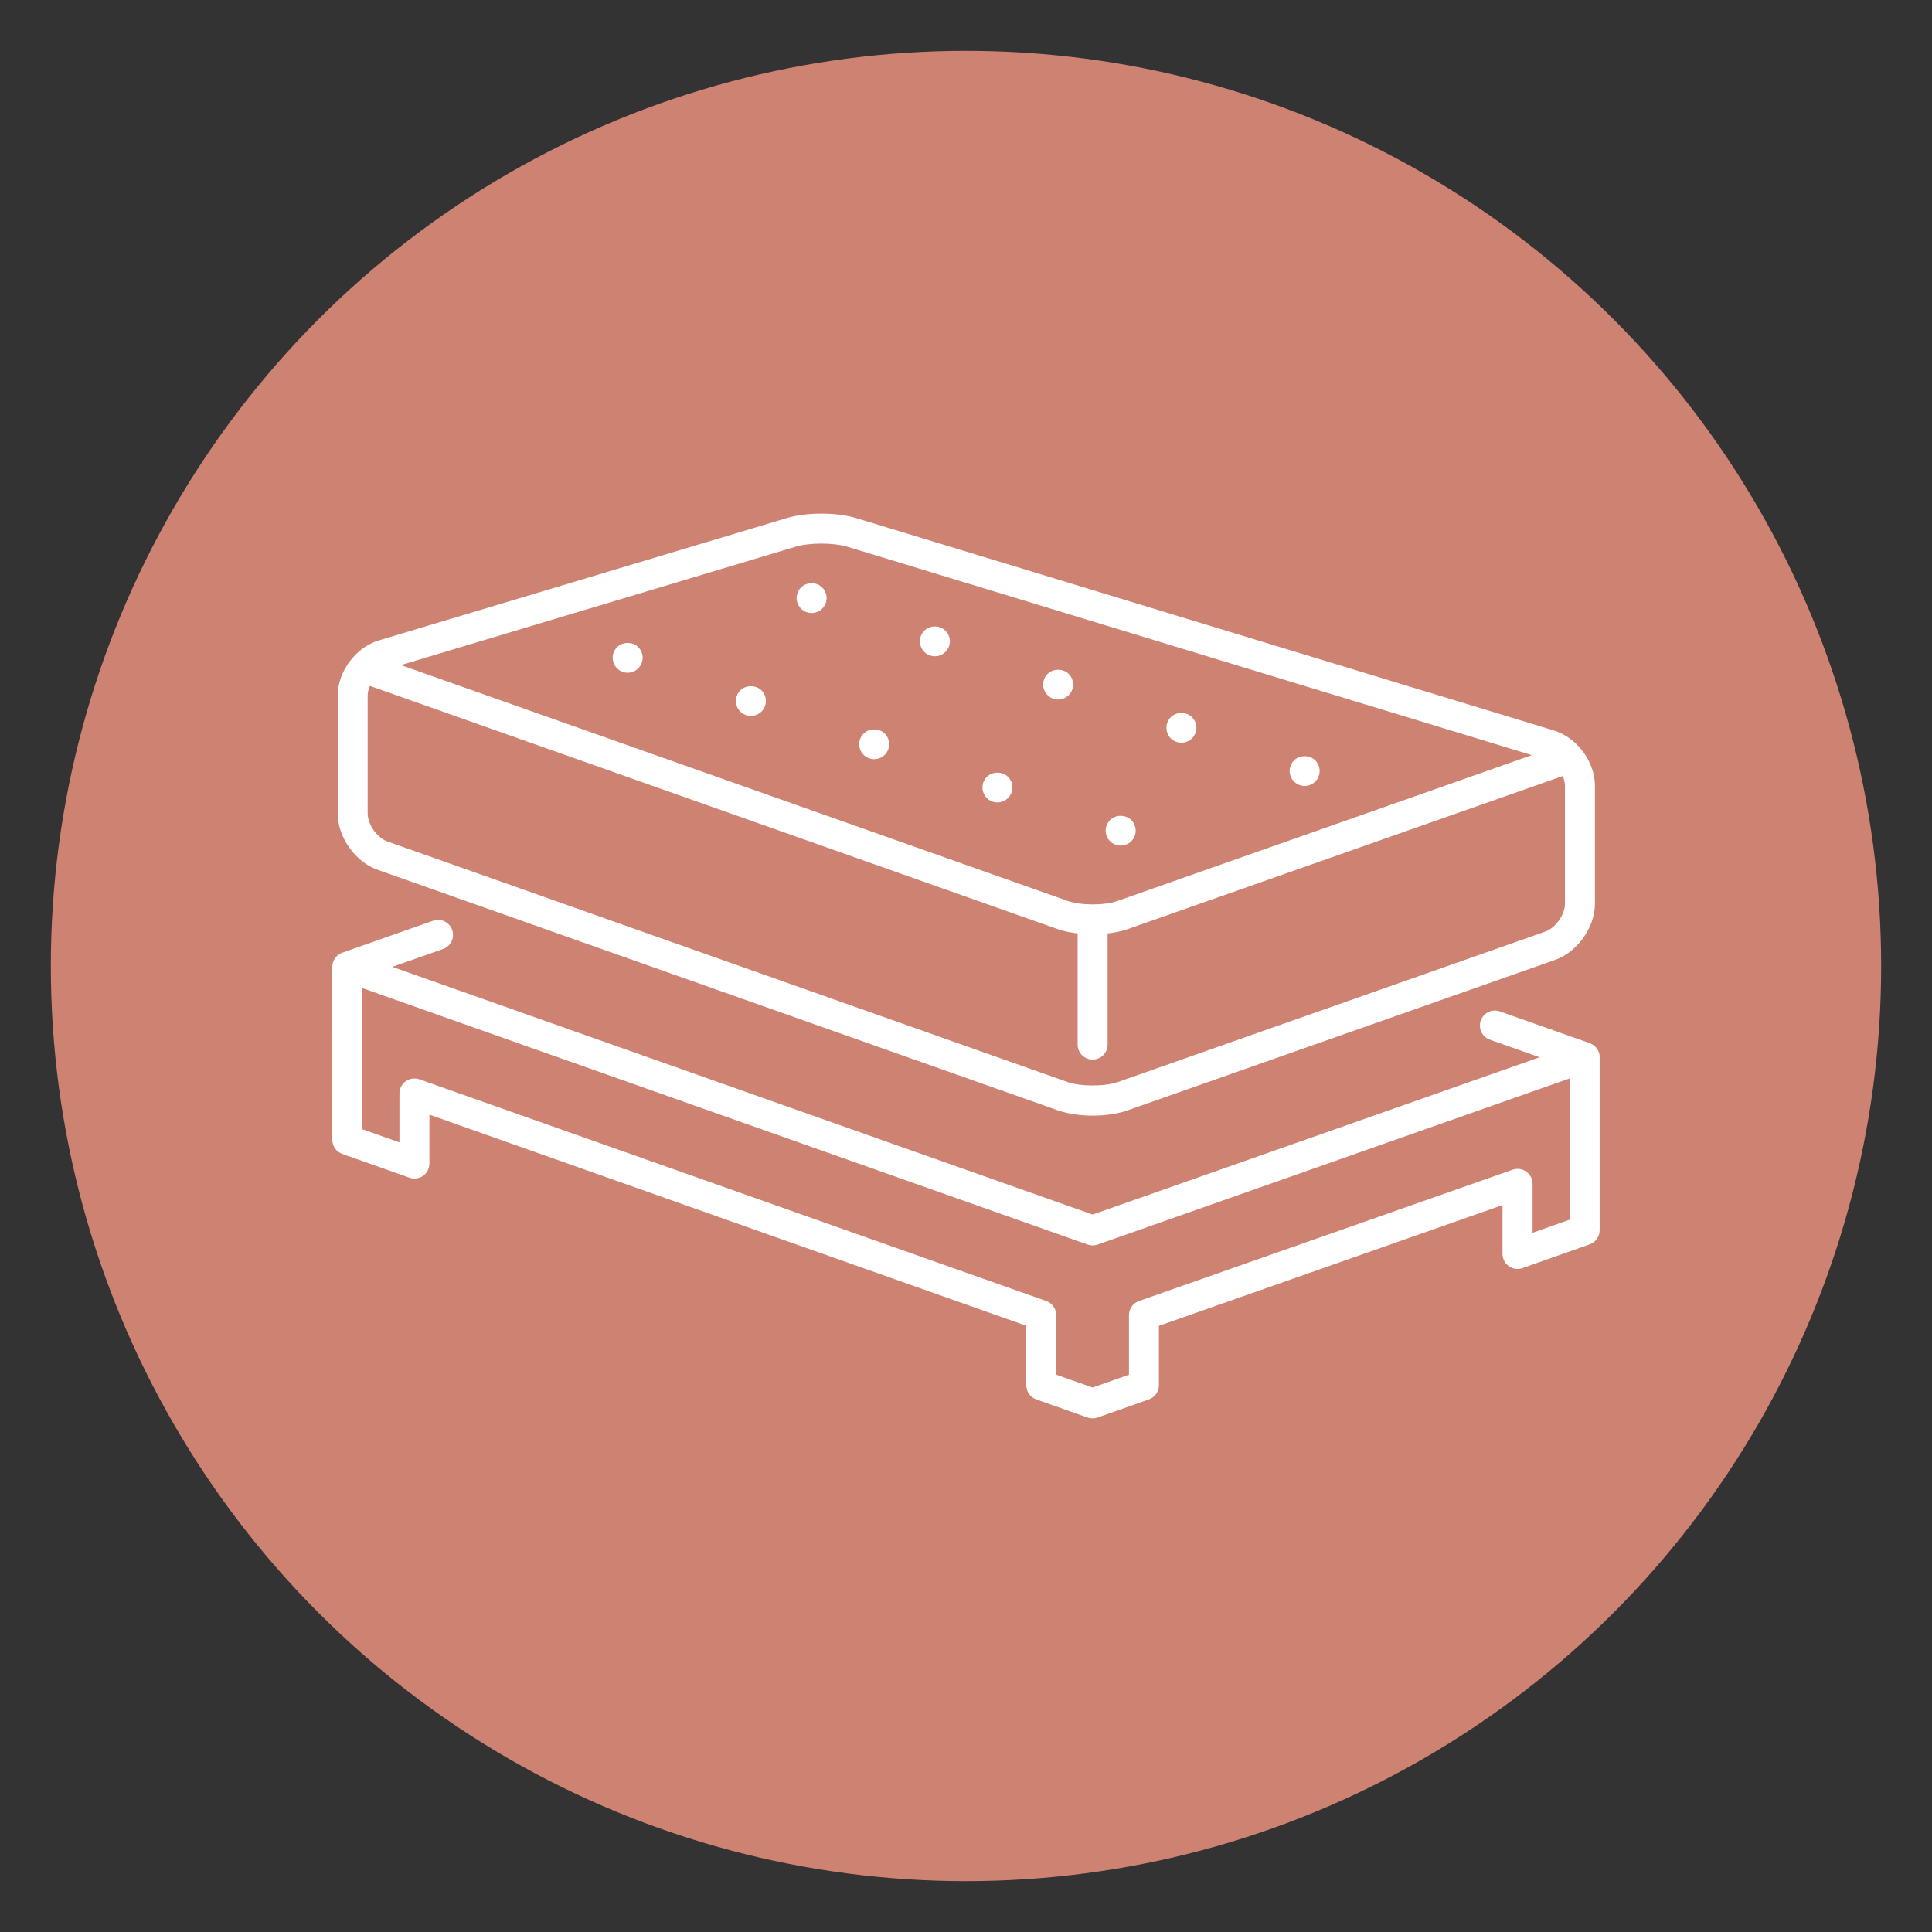
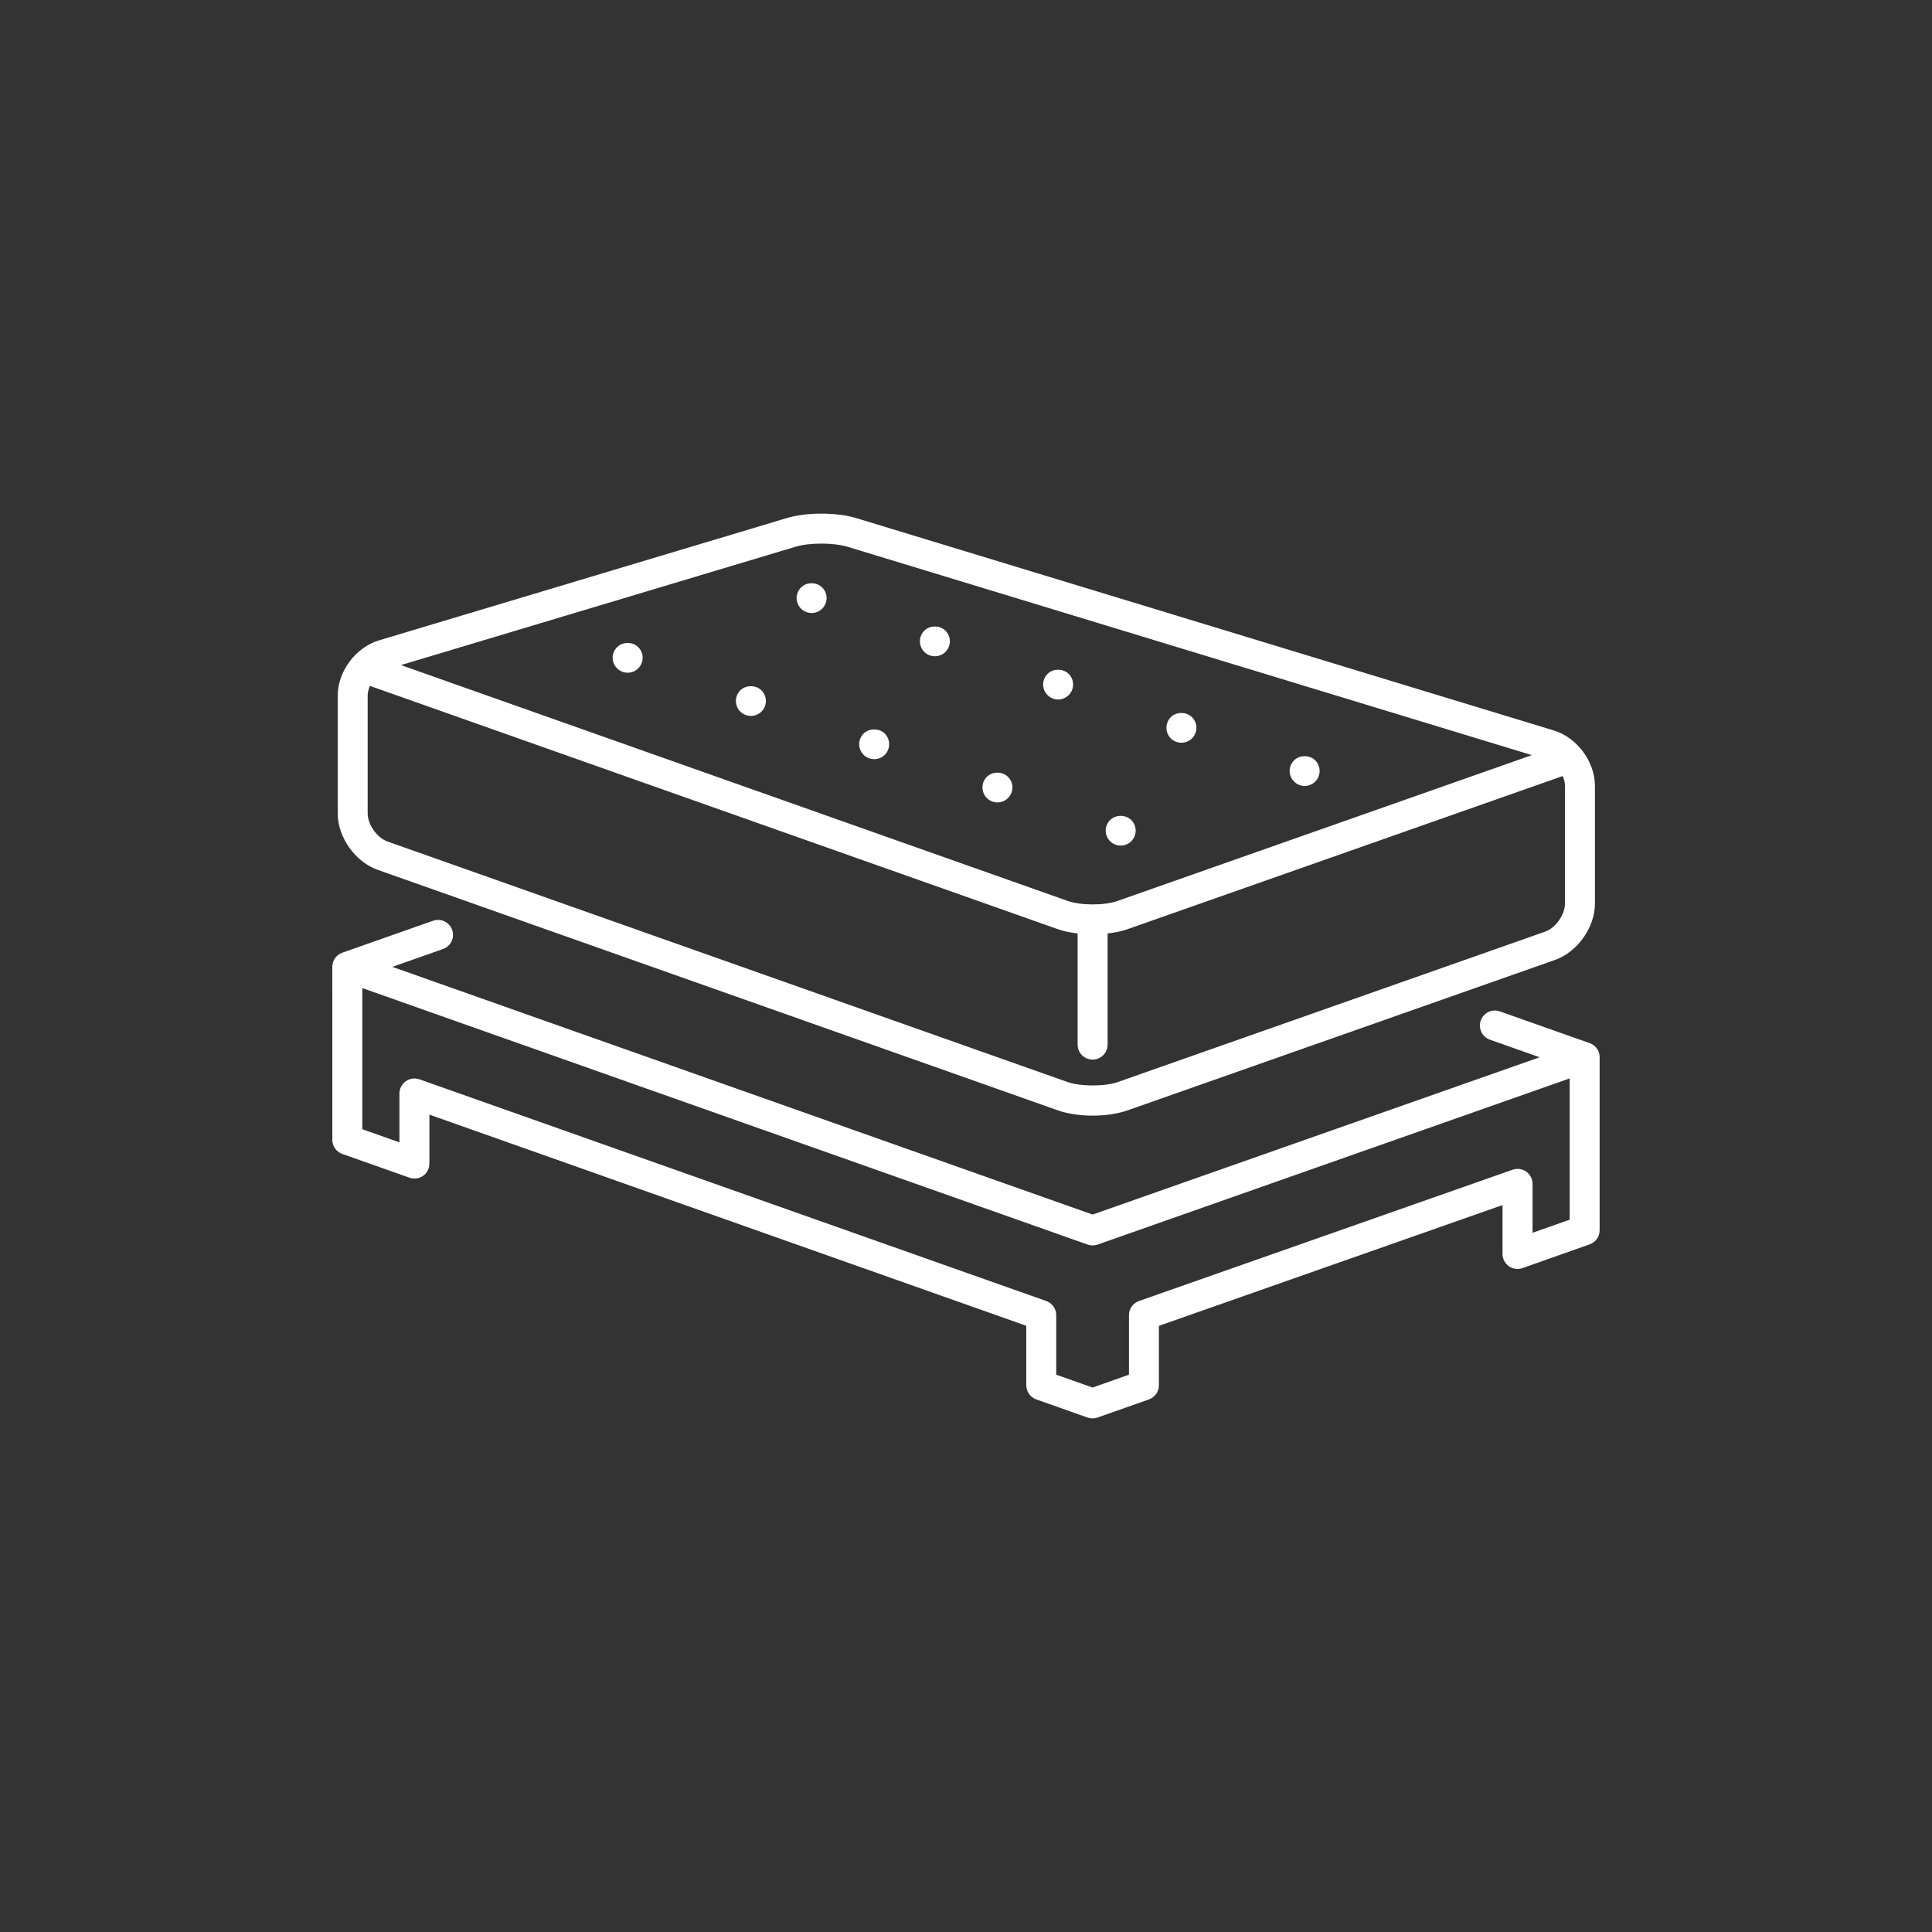
<svg xmlns="http://www.w3.org/2000/svg" version="1.1" id="Calque_1" x="0px" y="0px" width="95px" height="95px" viewBox="0 0 95 95" enable-background="new 0 0 95 95" xml:space="preserve">
  <rect x="0" y="0" width="95" height="95" fill="#333333" stroke="none" />
-   <circle fill="#CE8272" cx="47.5" cy="47.5" r="45" />
  <g>
    <path fill="#FFFFFF" stroke="#FFFFFF" stroke-width="0.2" stroke-miterlimit="10" d="M18.597,42.674l33.448,11.828   c0.46,0.162,1.058,0.256,1.686,0.256c0.623,0,1.218-0.092,1.674-0.251l21.026-7.4c1.062-0.374,1.895-1.548,1.895-2.673v-5.796   c0-1.139-0.852-2.288-1.94-2.62L42.079,25.573c-0.459-0.141-1.06-0.217-1.688-0.217c-0.618,0-1.207,0.074-1.66,0.21L18.65,31.588   c-1.09,0.329-1.944,1.476-1.944,2.614v5.797C16.706,41.123,17.537,42.298,18.597,42.674z M77.052,44.434   c0,0.588-0.487,1.277-1.044,1.472l-21.026,7.4c-0.641,0.225-1.87,0.223-2.512-0.003l-33.447-11.83   c-0.557-0.196-1.044-0.886-1.044-1.474v-5.797c0-0.198,0.061-0.406,0.16-0.599l33.907,11.991c0.304,0.108,0.665,0.177,1.043,0.215   v5.556c0,0.353,0.286,0.636,0.636,0.636c0.353,0,0.638-0.283,0.638-0.636v-5.555c0.378-0.038,0.739-0.105,1.042-0.213   c0,0,18.129-6.379,21.487-7.562c0.1,0.193,0.16,0.401,0.16,0.602V44.434z M39.097,26.786c0.332-0.102,0.803-0.157,1.293-0.157   c0.499,0,0.979,0.06,1.317,0.162l33.937,10.333c-4.796,1.688-20.663,7.273-20.663,7.273c-0.669,0.235-1.843,0.233-2.512-0.002   l-33.077-11.7L39.097,26.786z" />
    <path fill="#FFFFFF" stroke="#FFFFFF" stroke-width="0.2" stroke-miterlimit="10" d="M78.135,51.387l-4.417-1.561   c-0.332-0.117-0.695,0.058-0.813,0.391c-0.117,0.33,0.058,0.694,0.389,0.811l2.714,0.96l-22.282,7.84L18.991,47.542l2.759-0.971   c0.332-0.116,0.505-0.48,0.39-0.812c-0.117-0.333-0.481-0.506-0.813-0.389l-4.462,1.57c-0.255,0.091-0.425,0.33-0.425,0.6   l0.001,8.506c0,0.269,0.169,0.51,0.424,0.601l3.301,1.167c0.196,0.068,0.412,0.04,0.581-0.078c0.167-0.121,0.268-0.314,0.268-0.522   v-2.547L50.564,65.12v2.996c0,0.27,0.17,0.511,0.425,0.601l2.523,0.892c0.07,0.024,0.141,0.036,0.212,0.036   c0.072,0,0.145-0.012,0.212-0.036l2.525-0.892c0.254-0.09,0.425-0.331,0.425-0.601v-2.993l17.096-6.009v2.547   c0,0.205,0.101,0.399,0.269,0.519c0.17,0.118,0.386,0.15,0.581,0.08l3.301-1.167c0.255-0.089,0.424-0.33,0.424-0.599v-8.472   C78.575,51.742,78.405,51.482,78.135,51.387z M75.259,60.76v-2.547c0-0.207-0.101-0.4-0.27-0.521   c-0.169-0.119-0.385-0.147-0.58-0.08l-18.37,6.456c-0.256,0.09-0.426,0.331-0.426,0.601v2.998l-1.888,0.667l-1.888-0.667v-2.998   c0-0.27-0.17-0.51-0.423-0.601L20.591,53.166c-0.195-0.067-0.411-0.038-0.581,0.082c-0.168,0.12-0.269,0.313-0.269,0.519v2.546   l-2.027-0.716l0-7.153l35.799,12.659c0.07,0.025,0.141,0.037,0.212,0.037c0.072,0,0.144-0.012,0.212-0.035l23.348-8.219v7.158   L75.259,60.76z" />
    <path fill="#FFFFFF" stroke="#FFFFFF" stroke-width="0.2" stroke-miterlimit="10" d="M30.413,32.791   c0.118,0.122,0.284,0.188,0.45,0.188c0.169,0,0.331-0.066,0.449-0.188c0.121-0.118,0.188-0.283,0.188-0.449   c0-0.17-0.066-0.332-0.188-0.449c-0.232-0.239-0.663-0.239-0.898,0c-0.121,0.118-0.188,0.279-0.188,0.449   C30.225,32.508,30.292,32.673,30.413,32.791z" />
    <path fill="#FFFFFF" stroke="#FFFFFF" stroke-width="0.2" stroke-miterlimit="10" d="M36.924,35.103   c0.166,0,0.331-0.067,0.449-0.185c0.118-0.121,0.188-0.282,0.188-0.452c0-0.165-0.07-0.331-0.188-0.449   c-0.239-0.235-0.663-0.235-0.902,0c-0.117,0.118-0.185,0.284-0.185,0.449c0,0.17,0.067,0.335,0.185,0.452   C36.593,35.036,36.756,35.103,36.924,35.103z" />
    <path fill="#FFFFFF" stroke="#FFFFFF" stroke-width="0.2" stroke-miterlimit="10" d="M42.983,37.229   c0.17,0,0.332-0.065,0.453-0.184c0.118-0.121,0.185-0.283,0.185-0.452c0-0.165-0.067-0.332-0.185-0.45   c-0.239-0.237-0.665-0.234-0.901,0c-0.118,0.119-0.188,0.285-0.188,0.45c0,0.169,0.069,0.331,0.188,0.452   C42.652,37.163,42.818,37.229,42.983,37.229z" />
    <path fill="#FFFFFF" stroke="#FFFFFF" stroke-width="0.2" stroke-miterlimit="10" d="M49.046,39.357   c0.166,0,0.331-0.068,0.449-0.189c0.119-0.117,0.188-0.28,0.188-0.449c0-0.168-0.069-0.332-0.188-0.448   c-0.235-0.239-0.663-0.239-0.901,0c-0.118,0.116-0.184,0.279-0.184,0.448c0,0.169,0.066,0.332,0.184,0.452   C48.715,39.289,48.877,39.357,49.046,39.357z" />
    <path fill="#FFFFFF" stroke="#FFFFFF" stroke-width="0.2" stroke-miterlimit="10" d="M55.105,41.479   c0.168,0,0.332-0.066,0.453-0.184c0.118-0.121,0.185-0.283,0.185-0.452c0-0.165-0.067-0.331-0.185-0.448   c-0.24-0.237-0.662-0.239-0.902,0c-0.118,0.117-0.188,0.283-0.188,0.448c0,0.169,0.07,0.334,0.188,0.452   C54.774,41.413,54.939,41.479,55.105,41.479z" />
    <path fill="#FFFFFF" stroke="#FFFFFF" stroke-width="0.2" stroke-miterlimit="10" d="M39.909,30.043   c0.165,0,0.331-0.067,0.448-0.185c0.121-0.118,0.189-0.282,0.189-0.452c0-0.165-0.068-0.332-0.189-0.449   c-0.235-0.238-0.661-0.238-0.897,0c-0.121,0.117-0.188,0.284-0.188,0.449c0,0.17,0.067,0.333,0.188,0.452   C39.577,29.976,39.742,30.043,39.909,30.043z" />
    <path fill="#FFFFFF" stroke="#FFFFFF" stroke-width="0.2" stroke-miterlimit="10" d="M45.971,32.169   c0.166,0,0.33-0.066,0.448-0.184c0.118-0.122,0.189-0.283,0.189-0.453c0-0.165-0.071-0.331-0.189-0.448   c-0.239-0.239-0.661-0.239-0.9,0c-0.118,0.117-0.185,0.28-0.185,0.448c0,0.17,0.066,0.332,0.185,0.453   C45.637,32.104,45.802,32.169,45.971,32.169z" />
    <path fill="#FFFFFF" stroke="#FFFFFF" stroke-width="0.2" stroke-miterlimit="10" d="M52.029,34.297   c0.169,0,0.332-0.071,0.452-0.189c0.118-0.117,0.185-0.283,0.185-0.448c0-0.17-0.066-0.332-0.185-0.452   c-0.239-0.235-0.665-0.235-0.9,0c-0.121,0.121-0.188,0.282-0.188,0.452c0,0.165,0.067,0.331,0.188,0.448   C51.698,34.227,51.861,34.297,52.029,34.297z" />
    <path fill="#FFFFFF" stroke="#FFFFFF" stroke-width="0.2" stroke-miterlimit="10" d="M58.092,36.421   c0.166,0,0.331-0.068,0.45-0.185c0.118-0.117,0.188-0.283,0.188-0.452c0-0.166-0.07-0.331-0.188-0.448   c-0.236-0.237-0.664-0.24-0.902,0c-0.118,0.117-0.184,0.282-0.184,0.448c0,0.169,0.066,0.332,0.184,0.452   C57.761,36.353,57.923,36.421,58.092,36.421z" />
    <path fill="#FFFFFF" stroke="#FFFFFF" stroke-width="0.2" stroke-miterlimit="10" d="M64.151,38.548   c0.169,0,0.332-0.07,0.452-0.188c0.118-0.117,0.185-0.283,0.185-0.449c0-0.169-0.067-0.331-0.185-0.452   c-0.239-0.236-0.662-0.236-0.901,0c-0.116,0.119-0.188,0.283-0.188,0.452s0.072,0.332,0.188,0.449   C63.82,38.478,63.986,38.548,64.151,38.548z" />
  </g>
</svg>